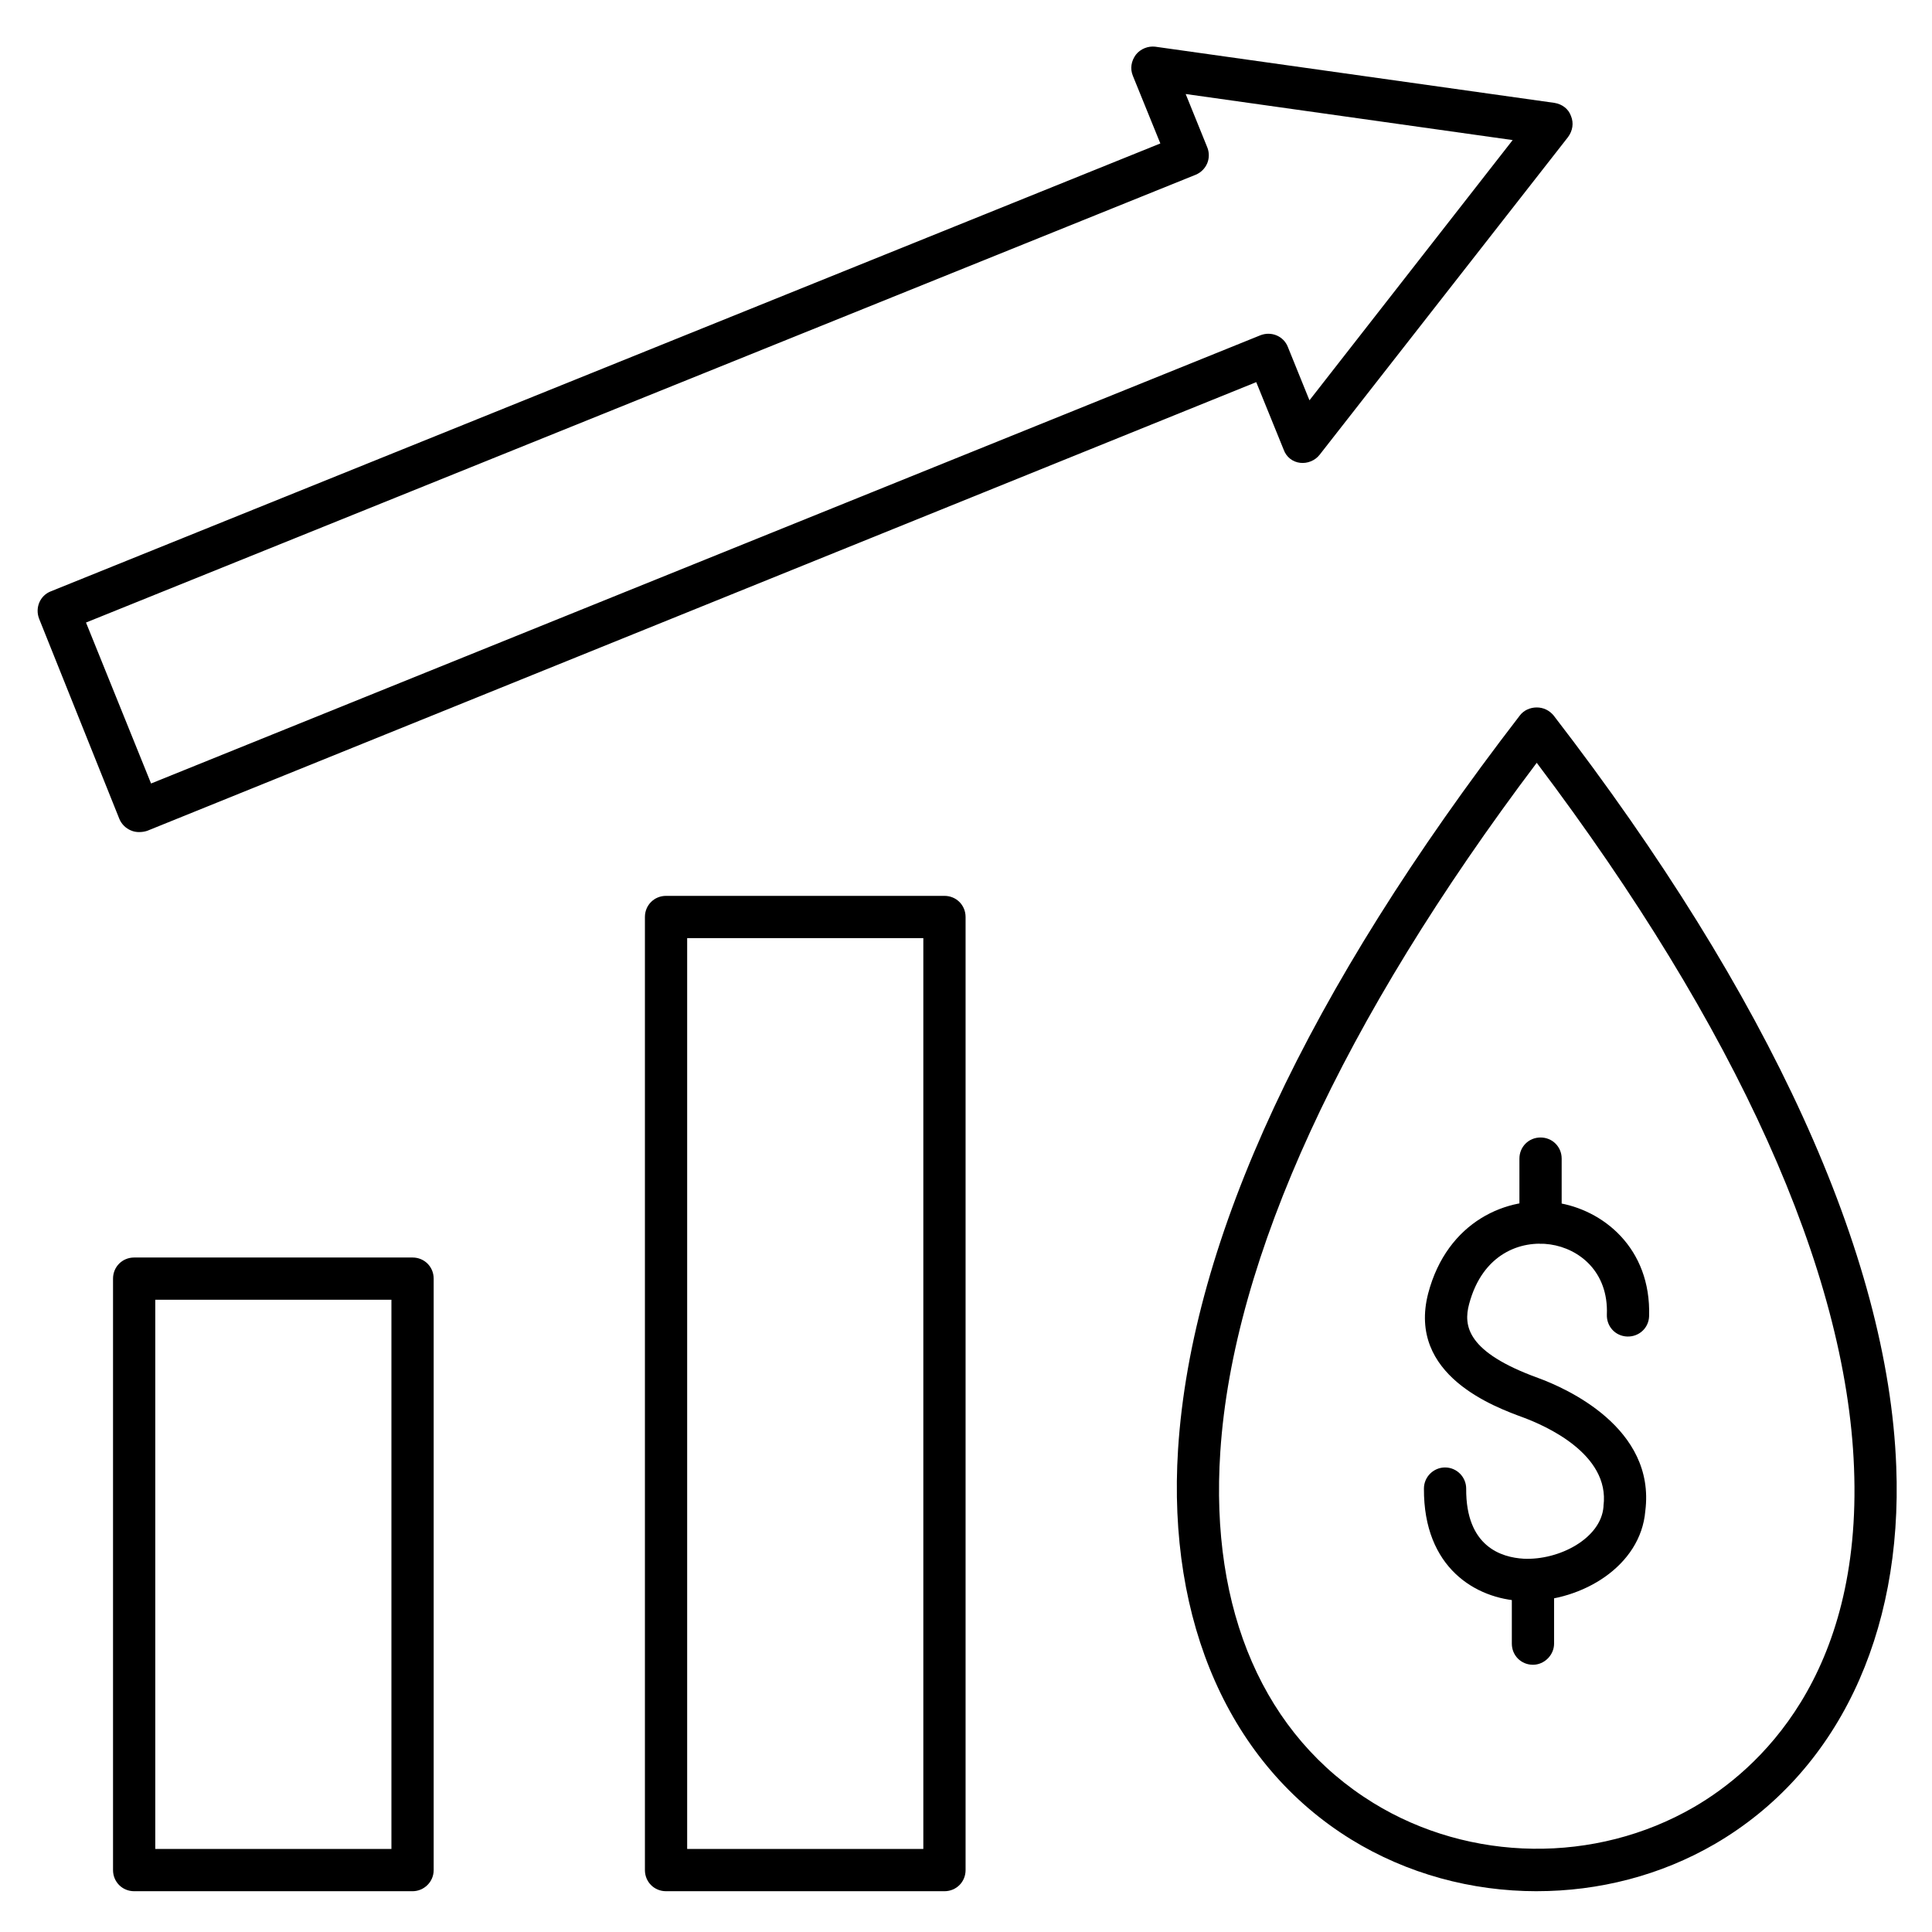
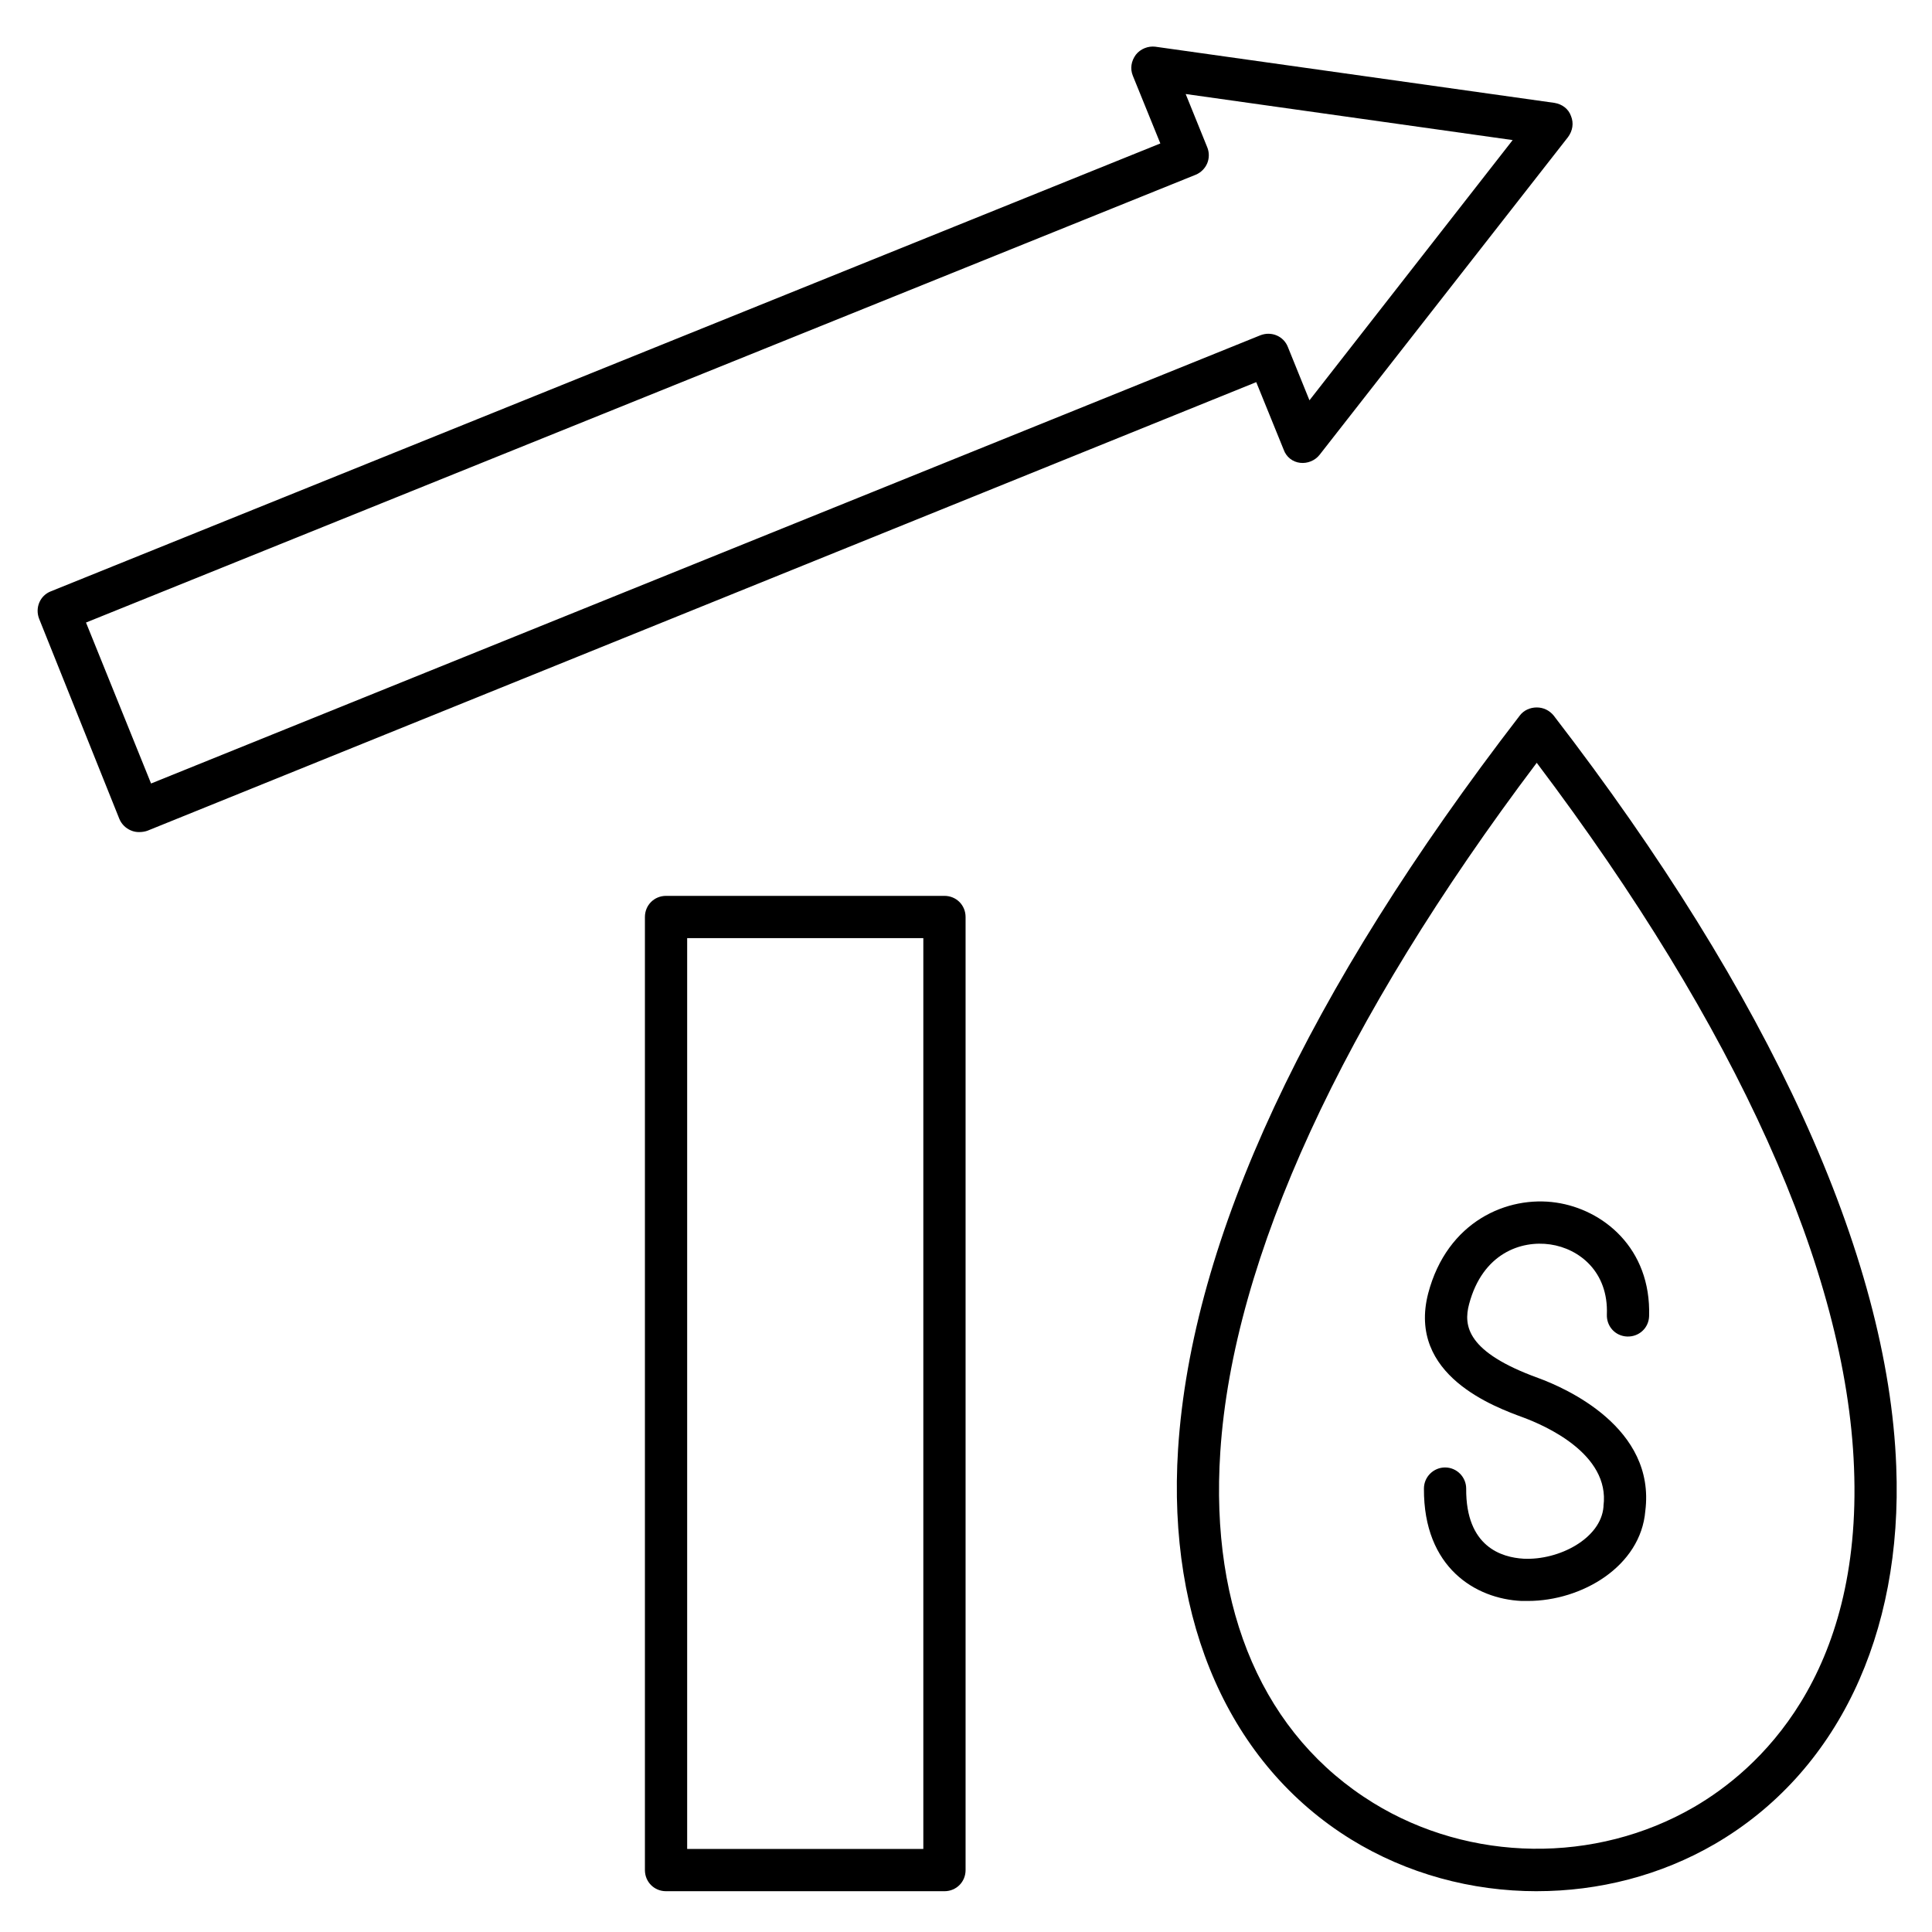
<svg xmlns="http://www.w3.org/2000/svg" fill="#000000" width="800px" height="800px" version="1.1" viewBox="144 144 512 512">
  <g>
    <path d="m551.25 645.19c-17.242 0-34.371-4.59-49.262-13.77-32.02-19.816-48.703-57.434-45.789-103.34 3.582-55.754 34.148-121.25 90.574-194.47 1.008-1.344 2.688-2.129 4.477-2.129 1.793 0 3.359 0.785 4.477 2.129 57.211 74.227 88.672 143.08 90.797 198.95 1.793 44.781-15.785 81.281-48.031 100.09-14.438 8.391-30.785 12.535-47.242 12.535zm0-299.04c-51.5 68.293-80.496 131.33-83.855 182.6-2.801 42.207 11.645 75.234 40.527 93.035 25.637 15.785 58.891 16.234 84.977 1.121 16.793-9.742 44.672-34.484 42.434-90.016-2.019-52.059-31.125-116.55-84.082-186.74z" />
    <path d="m394.29 645.19h-73.781c-3.137 0-5.598-2.465-5.598-5.598v-252.58c0-3.137 2.465-5.598 5.598-5.598h73.781c3.137 0 5.598 2.465 5.598 5.598v252.58c0 3.133-2.465 5.598-5.598 5.598zm-68.184-11.199h62.586v-241.38h-62.586z" />
-     <path d="m253.33 645.19h-73.777c-3.137 0-5.598-2.465-5.598-5.598v-156.74c0-3.137 2.465-5.598 5.598-5.598h73.777c3.137 0 5.598 2.465 5.598 5.598v156.74c0.004 3.133-2.574 5.598-5.598 5.598zm-68.18-11.199h62.582v-145.55l-62.582 0.004z" />
    <path d="m180.9 364.51c-0.785 0-1.457-0.113-2.238-0.449-1.344-0.559-2.465-1.68-3.023-3.023l-21.273-53.066c-1.121-2.91 0.223-6.156 3.137-7.277l294-118.68-7.277-17.914c-0.785-1.902-0.449-3.918 0.785-5.598 1.23-1.566 3.246-2.352 5.148-2.129l105.8 14.891c2.016 0.336 3.695 1.566 4.367 3.469 0.785 1.902 0.449 3.918-0.785 5.598l-65.832 84.191c-1.23 1.566-3.246 2.352-5.148 2.129-2.016-0.223-3.695-1.566-4.367-3.469l-7.277-17.914-293.89 118.9c-0.672 0.223-1.344 0.336-2.125 0.336zm-14.109-55.531 17.242 42.656 294-118.79c2.91-1.121 6.156 0.223 7.277 3.137l5.711 14.105 53.852-68.965-86.656-12.207 5.711 14.105c0.559 1.344 0.559 2.91 0 4.254-0.559 1.344-1.68 2.465-3.023 3.023z" />
-     <path d="m552.26 473.55c-3.137 0-5.598-2.465-5.598-5.598v-16.906c0-3.137 2.465-5.598 5.598-5.598 3.137 0 5.598 2.465 5.598 5.598v16.906c0 3.133-2.465 5.598-5.598 5.598z" />
-     <path d="m550.25 585.18c-3.137 0-5.598-2.465-5.598-5.598v-16.906c0-3.137 2.465-5.598 5.598-5.598 3.137 0 5.598 2.465 5.598 5.598v16.906c0 3.023-2.574 5.598-5.598 5.598z" />
    <path d="m548.9 568.27h-1.68c-12.09-0.559-25.973-8.734-25.863-29.781 0-3.137 2.574-5.598 5.598-5.598 3.137 0 5.598 2.574 5.598 5.598-0.113 15.449 9.406 18.25 15.227 18.586 9.406 0.449 20.488-5.375 21.16-13.77v-0.223c1.793-13.883-15.785-21.383-21.16-23.398-7.613-2.801-30.898-11.195-25.301-32.914 5.039-19.145 21.047-25.973 33.922-24.07 12.316 1.793 25.191 11.98 24.629 30.117-0.113 3.137-2.688 5.484-5.82 5.375-3.137-0.113-5.484-2.688-5.375-5.82 0.449-11.309-7.277-17.465-15.004-18.586-7.727-1.121-17.914 2.352-21.496 15.785-1.566 5.82-0.559 12.762 18.25 19.594 7.391 2.688 31.234 13.211 28.438 35.266-1.23 14.66-16.789 23.84-31.121 23.84z" />
  </g>
</svg>